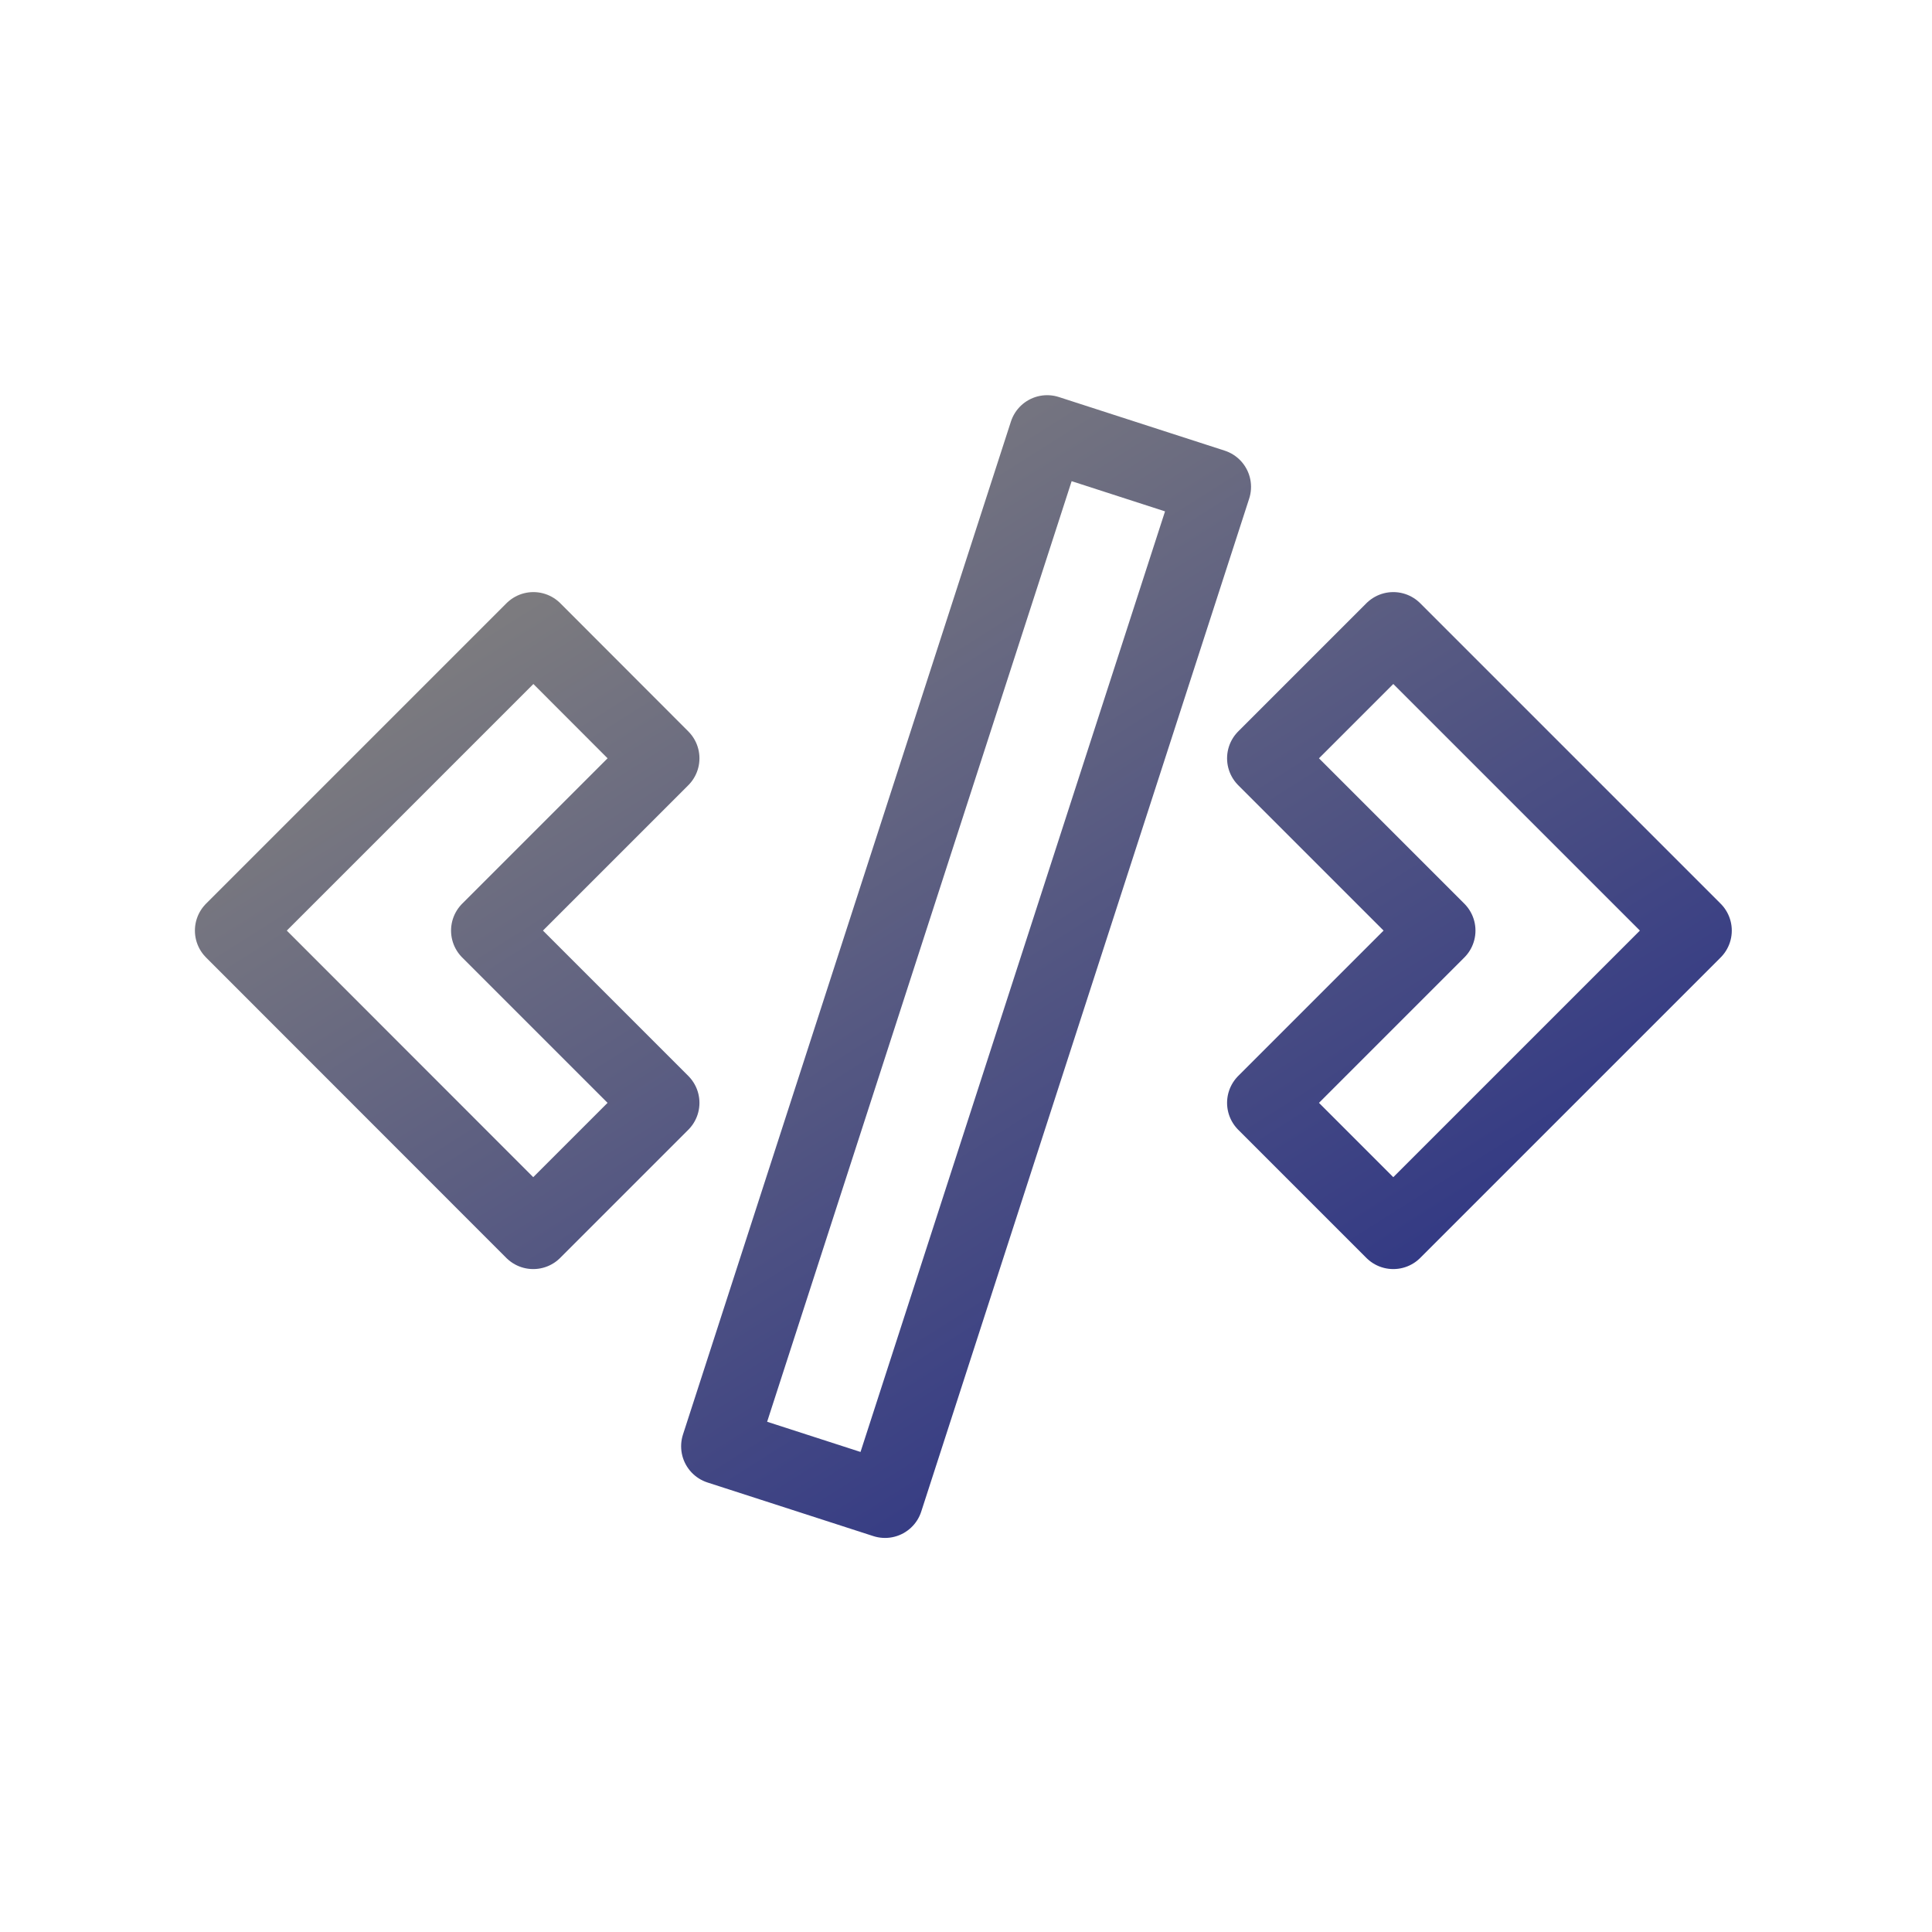
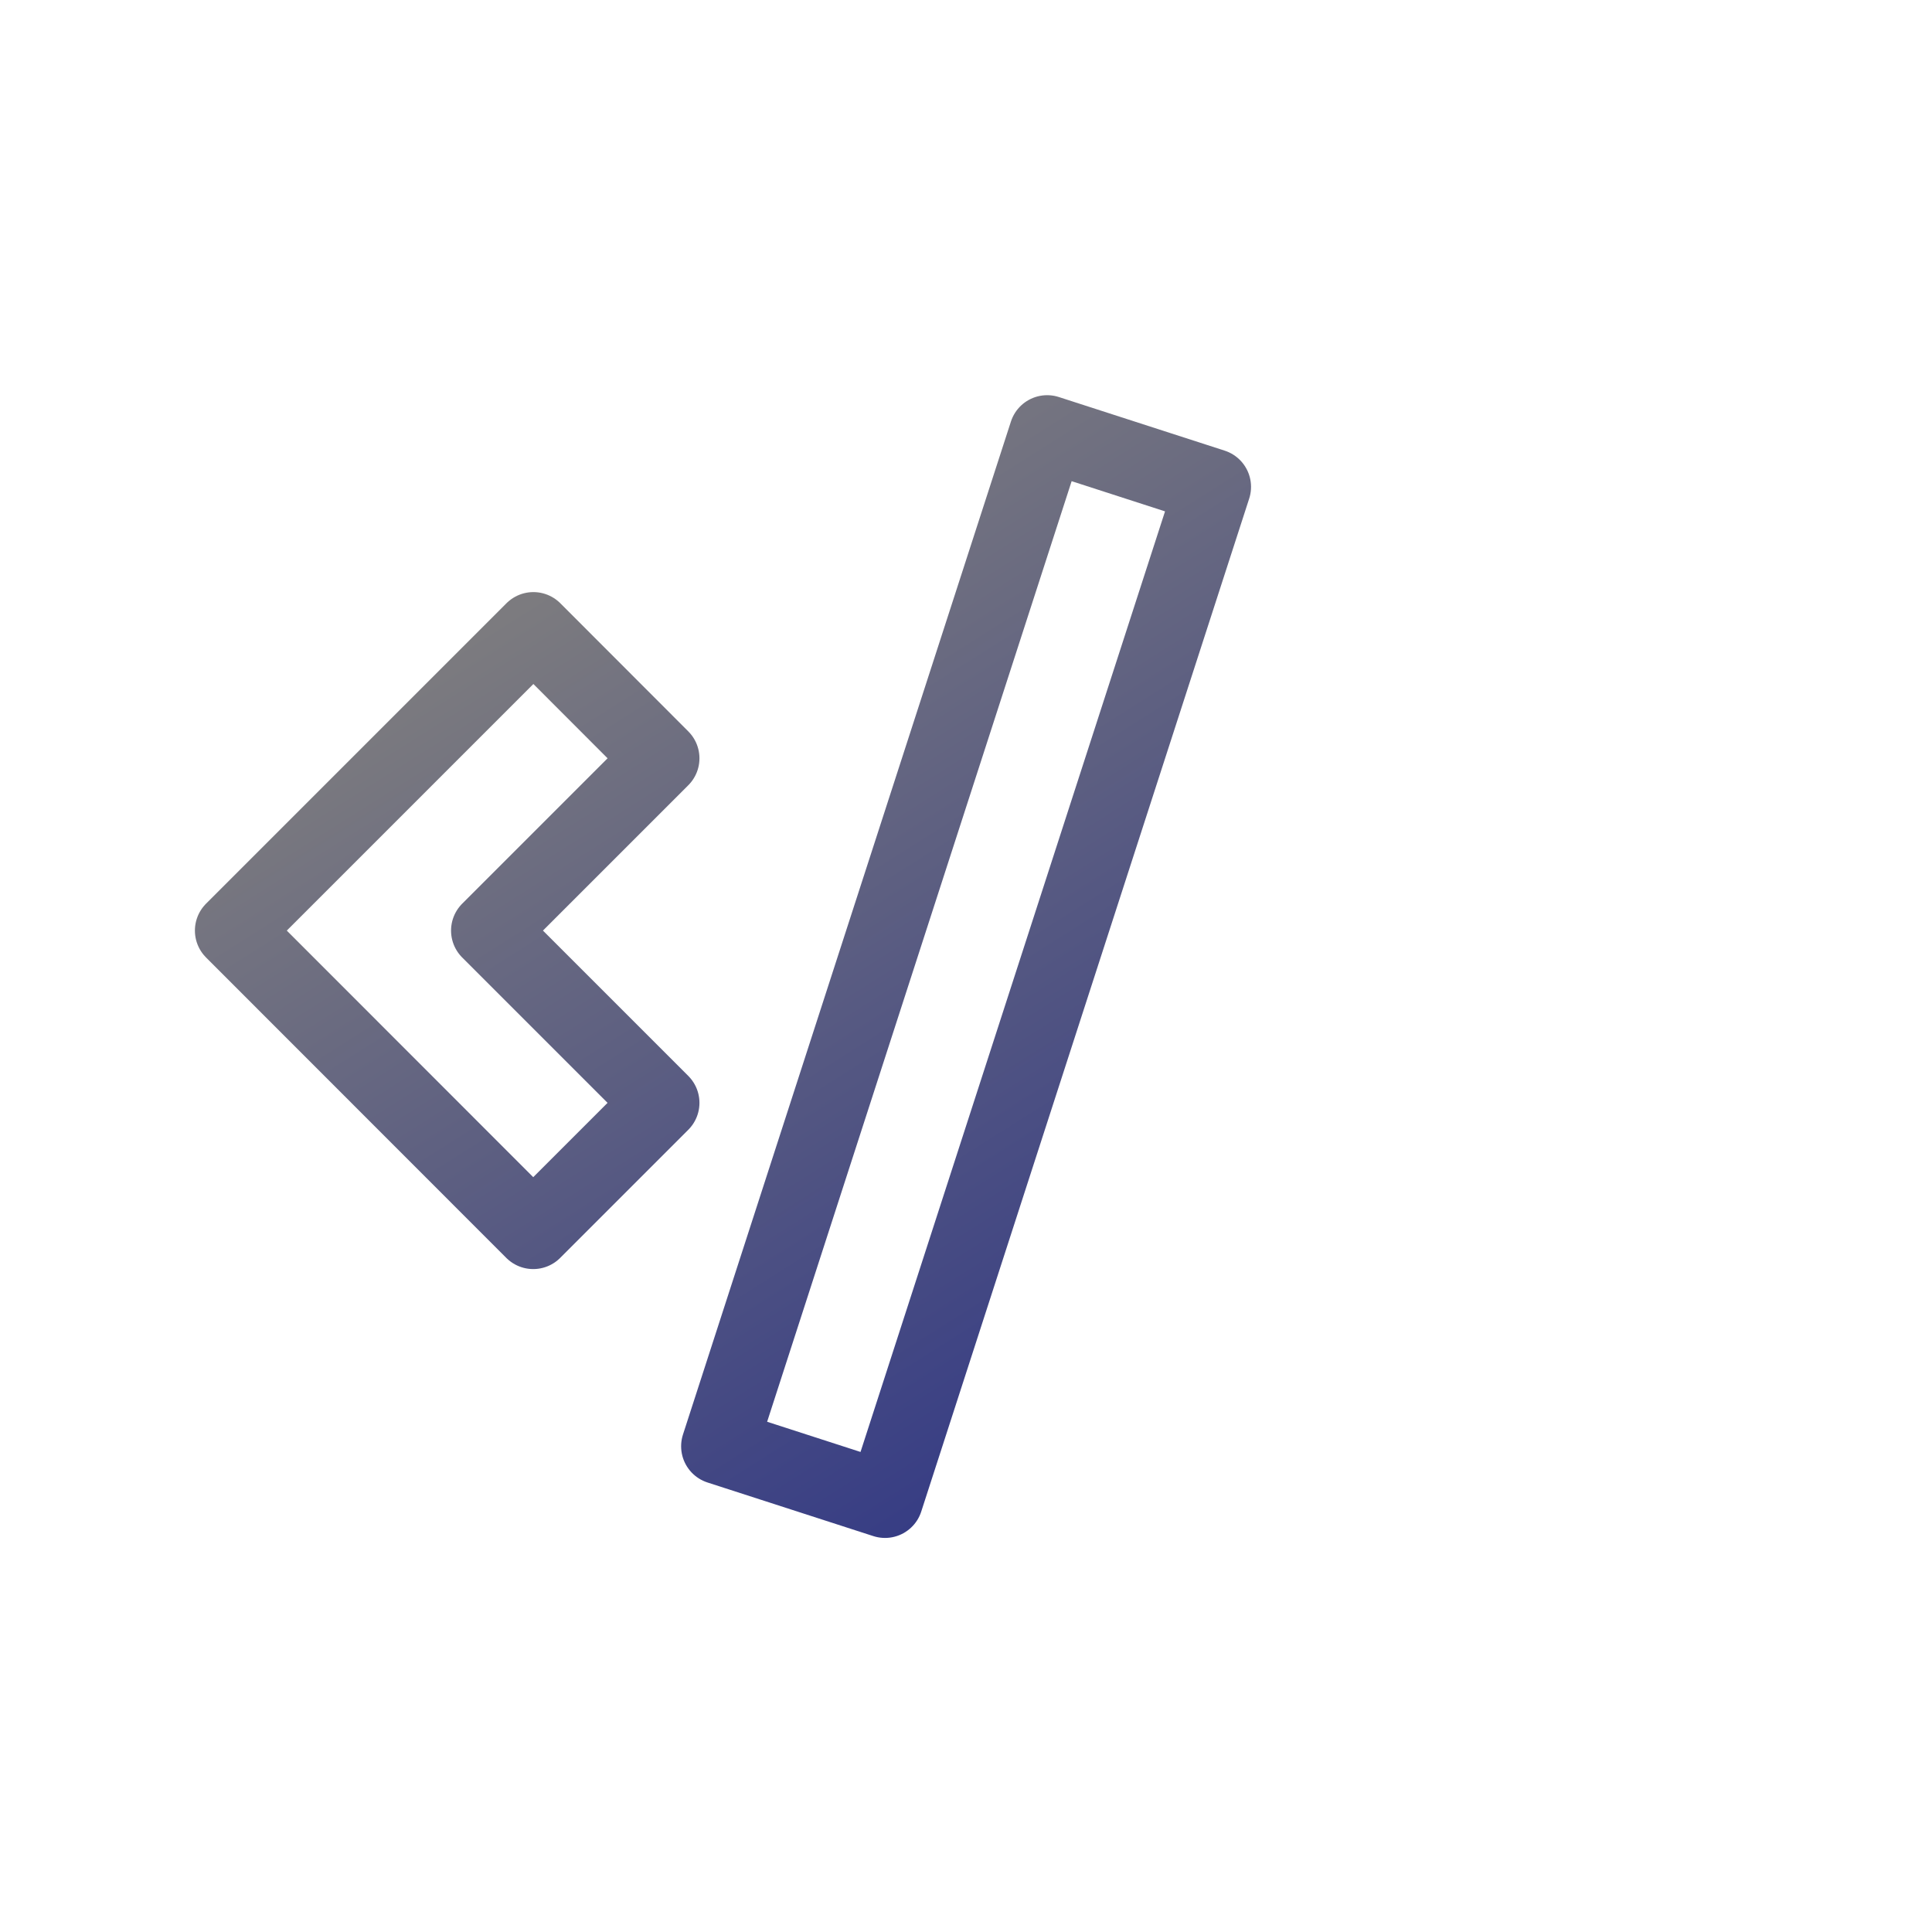
<svg xmlns="http://www.w3.org/2000/svg" version="1.1" id="Capa_1" x="0px" y="0px" viewBox="0 0 1200 1200" style="enable-background:new 0 0 1200 1200;" xml:space="preserve">
  <style type="text/css">
	.st0{fill:none;}
	.st1{fill:none;stroke:url(#SVGID_1_);stroke-width:47.284;stroke-linecap:round;stroke-linejoin:round;stroke-miterlimit:2.864;}
	
		.st2{fill:none;stroke:url(#SVGID_00000152976895535908505850000009155417080086160783_);stroke-width:47.284;stroke-linecap:round;stroke-linejoin:round;stroke-miterlimit:2.864;}
	
		.st3{fill:none;stroke:url(#SVGID_00000063613054864508672450000012603416479328606341_);stroke-width:47.284;stroke-linecap:round;stroke-linejoin:round;stroke-miterlimit:2.864;}
</style>
  <rect id="subicon-cursoprogramacion" x="3.6" y="3.7" class="st0" width="1193.3" height="1193.3" />
  <linearGradient id="SVGID_1_" gradientUnits="userSpaceOnUse" x1="0" y1="1200.376" x2="1" y2="1200.376" gradientTransform="matrix(374.996 586.11 586.11 -374.996 -702920.812 450317.469)">
    <stop offset="0" style="stop-color:#7C7B7F" />
    <stop offset="0.5" style="stop-color:#545782" />
    <stop offset="1" style="stop-color:#2E3585" />
  </linearGradient>
-   <path class="st1" d="M785.8,471l107,107l-107,107l79.6,79.6L1052,578L865.4,391.4L785.8,471L785.8,471z" />
  <linearGradient id="SVGID_00000011728887168219023130000010143566387471624597_" gradientUnits="userSpaceOnUse" x1="0" y1="1199.682" x2="1" y2="1199.682" gradientTransform="matrix(374.996 586.11 586.11 -374.996 -702920.812 450317.469)">
    <stop offset="0" style="stop-color:#7C7B7F" />
    <stop offset="0.5" style="stop-color:#545782" />
    <stop offset="1" style="stop-color:#2E3585" />
  </linearGradient>
  <path style="fill:none;stroke:url(#SVGID_00000011728887168219023130000010143566387471624597_);stroke-width:47.284;stroke-linecap:round;stroke-linejoin:round;stroke-miterlimit:2.864;" d="  M410.8,471l-107,107l107,107l-79.6,79.6L144.7,578l186.6-186.6L410.8,471L410.8,471z" />
  <linearGradient id="SVGID_00000168078690590198493750000014489656479732478612_" gradientUnits="userSpaceOnUse" x1="0" y1="1200.014" x2="1" y2="1200.014" gradientTransform="matrix(374.996 586.11 586.11 -374.996 -702920.812 450317.469)">
    <stop offset="0" style="stop-color:#7C7B7F" />
    <stop offset="0.5" style="stop-color:#545782" />
    <stop offset="1" style="stop-color:#2E3585" />
  </linearGradient>
  <path style="fill:none;stroke:url(#SVGID_00000168078690590198493750000014489656479732478612_);stroke-width:47.284;stroke-linecap:round;stroke-linejoin:round;stroke-miterlimit:2.864;" d="  M753.4,302.4l-103-33.3L446.7,898.3l103,33.3L753.4,302.4L753.4,302.4z" />
</svg>